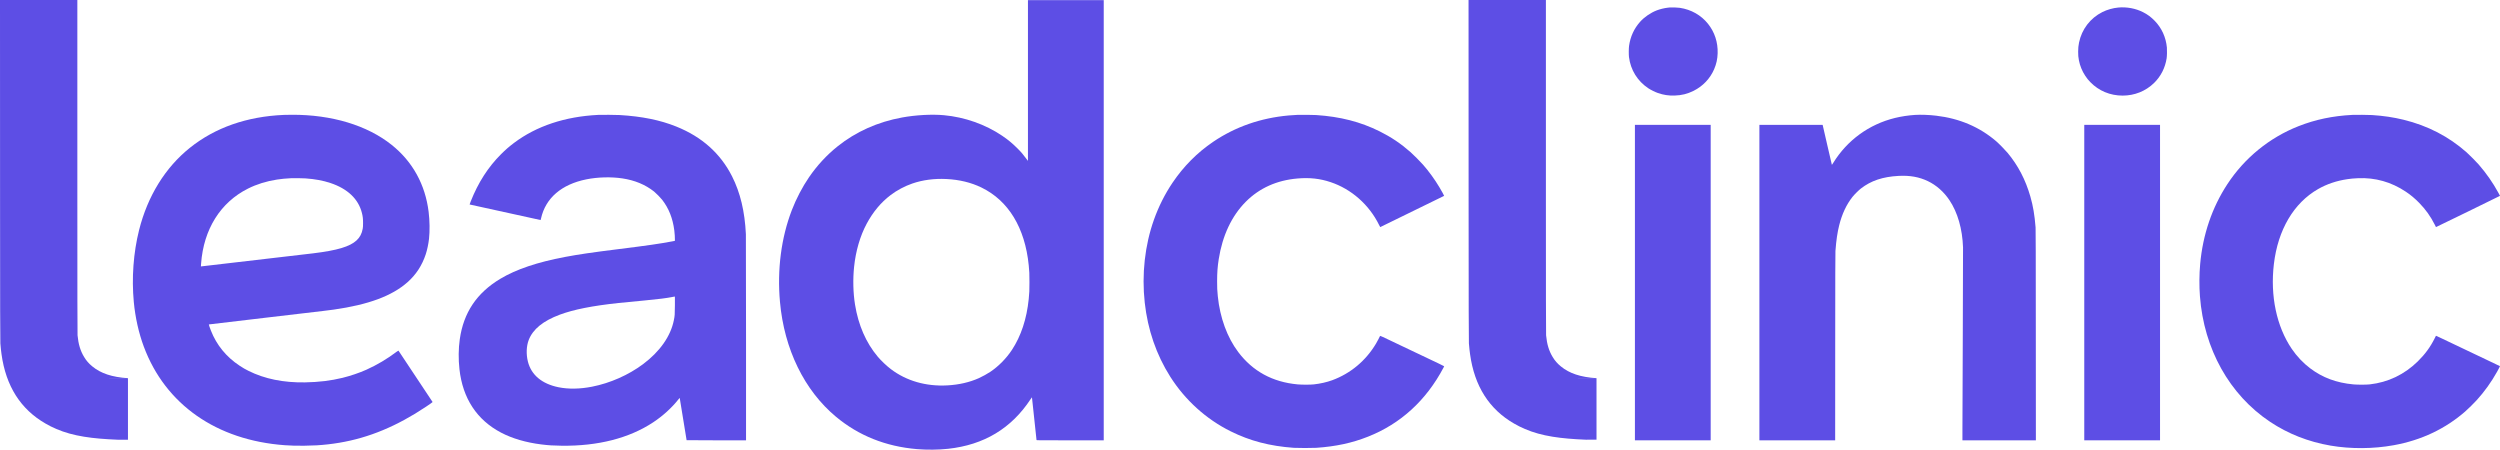
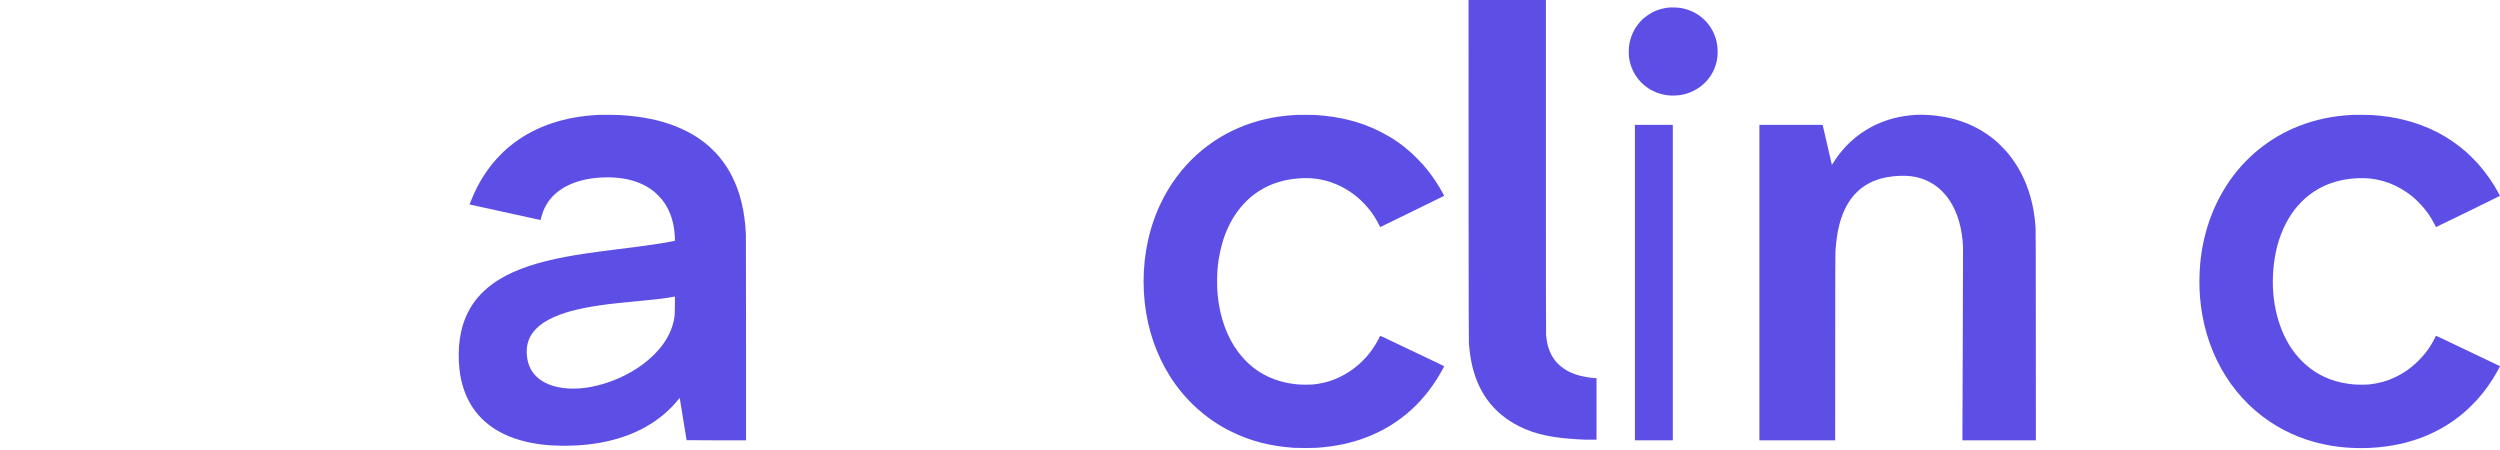
<svg xmlns="http://www.w3.org/2000/svg" width="16151" height="2906" viewBox="0 0 16151 2906" fill="none">
-   <path d="M6640.97 309.644V1039.39L6638.76 1036.47C6607.3 994.141 6599.76 985.393 6571.82 957.342C6539.75 925.369 6511.31 901.943 6473.91 876.706C6365.25 803.411 6232.47 756.658 6098.28 744.291C6020.28 737.153 5916.75 742.783 5827.89 758.971C5670.58 787.625 5528.95 851.068 5410.75 945.88C5340.59 1002.08 5278.67 1069.05 5226.7 1144.96C5183.68 1207.79 5143.77 1284.01 5115.33 1358.11C5046.77 1536.77 5020.24 1741.78 5038.93 1950.3C5066.17 2255.55 5196.04 2521.79 5401 2692.61C5547.25 2814.47 5722.55 2884.55 5923.89 2901.44C5988.92 2906.87 6062.9 2906.17 6124.92 2899.43C6357.01 2874.19 6533.72 2767.92 6658.16 2578.8C6662.89 2571.66 6666.81 2566.43 6666.91 2567.24C6667.41 2569.95 6696.36 2841.22 6696.36 2842.93C6696.36 2844.53 6709.83 2844.63 6913.47 2844.63H7130.59V1212.32V1H6875.9H6640.97V309.644ZM6113.86 1156.52C6197.89 1160.64 6273.18 1178.84 6340.03 1211.21C6514.82 1295.87 6621.67 1471.22 6646 1713.53C6650.02 1752.74 6650.62 1768.22 6650.62 1823.12C6650.62 1877.91 6650.02 1891.79 6646 1931.7C6633.03 2060.2 6596.34 2171.1 6537.14 2260.98C6501.25 2315.38 6451.1 2366.35 6398.22 2401.94C6379.43 2414.61 6345.75 2433.21 6323.94 2442.97C6263.13 2470.01 6195.48 2485.6 6120.4 2489.72C5982.29 2497.26 5856.04 2460.96 5755.62 2384.85C5727.58 2363.64 5692.6 2330.46 5670.38 2304.12C5594.89 2214.33 5545.14 2100.31 5523.83 1967.9C5511.56 1891.69 5509.45 1804.32 5517.8 1723.58C5528.45 1621.23 5556.6 1524.61 5598.91 1445.68C5639.82 1369.27 5691.19 1307.63 5754.01 1260.08C5794.82 1229.11 5844.28 1202.77 5893.73 1185.68C5960.77 1162.55 6035.26 1152.7 6113.86 1156.52Z" fill="#5D4EE5" />
  <path d="M10788.4 48.134C10786.5 48.335 10780.4 49.039 10774.8 49.642C10752.9 51.955 10723.5 59.194 10702.8 67.237C10663.2 82.721 10623 110.269 10595.6 140.935C10556.5 184.772 10532.7 236.853 10524.3 296.978C10522.2 312.562 10521.9 352.779 10523.8 368.263C10534.3 452.015 10578.7 523.803 10649.2 570.555C10664.7 580.71 10693.6 595.088 10711 601.02C10747.6 613.588 10779.6 618.414 10818.5 617.308C10864 616.001 10901.4 606.65 10941.4 586.743C11001.3 556.781 11047.8 507.816 11074 447.189C11088.6 413.105 11095.6 381.233 11096.7 343.529C11098.7 272.847 11077.4 207.796 11034.5 153.905C10989.9 98.003 10925.6 61.506 10852.2 50.547C10838.8 48.536 10798 47.028 10788.4 48.134Z" fill="#5D4EE5" />
-   <path d="M13685.3 48.644C13650.1 51.962 13612.9 62.519 13581.7 78.204C13504.1 117.114 13449.1 189.002 13431.5 274.565C13427.3 295.176 13425.7 310.861 13425.7 334.086C13425.6 357.412 13426.7 369.477 13430.6 389.686C13437.4 424.977 13451.3 459.161 13471 488.922C13482.6 506.618 13490.1 515.868 13504.8 531.05C13559.4 587.153 13632.7 617.617 13713 617.617C13789.9 617.617 13861.4 589.063 13915.4 536.781C13959.5 493.849 13987.3 439.656 13997.4 376.716C13999.6 363.042 14000.5 323.73 13999 307.342C13992.8 240.983 13965.6 181.261 13920.7 134.91C13897 110.378 13873.5 92.883 13844.4 78.405C13796.6 54.275 13739.6 43.718 13685.3 48.644Z" fill="#5D4EE5" />
-   <path d="M1833.35 742.376C1594.42 752.632 1389.77 824.42 1226.73 954.924C1067.41 1082.51 953.622 1266.91 898.439 1486.6C861.951 1632.18 849.889 1795.77 864.363 1950.3C873.812 2051.04 896.127 2150.78 928.895 2238.86C1068.01 2612.98 1398.91 2844.33 1840.38 2876.3C1880.99 2879.22 1916.27 2880.12 1966.03 2879.52C2027.04 2878.81 2068.05 2876.4 2118.81 2870.67C2315.63 2848.55 2494.95 2785.51 2681.01 2673C2725.54 2646.06 2794.89 2599.81 2794.69 2597.09C2794.59 2595.99 2576.57 2267.81 2574.16 2265.1C2573.65 2264.7 2568.93 2267.61 2563.4 2271.74C2501.28 2318.69 2437.35 2356.69 2367.09 2388.47C2322.96 2408.37 2264.26 2428.28 2212.8 2440.95C2137.51 2459.35 2060.72 2468.7 1970.55 2470.31C1831.84 2472.72 1709.41 2447.79 1605.88 2396.11C1583.06 2384.75 1570.9 2377.71 1547.88 2362.53C1461.84 2305.82 1399.31 2229.21 1362.63 2135.8C1355.29 2117.1 1348.35 2096.69 1349.16 2095.99C1349.46 2095.69 1515.31 2076.08 1717.85 2052.35C2153.29 2001.28 2122.33 2005 2157.51 1999.97C2380.36 1968.3 2532.04 1911.99 2631.95 1823.82C2687.54 1774.85 2726.64 1715.03 2750.56 1642.54C2759.91 1613.98 2767.85 1576.48 2771.67 1542.6C2777.1 1493.03 2776.2 1425.77 2769.16 1368.86C2747.35 1192.11 2665.83 1044.21 2530.43 936.022C2372.22 809.539 2142.64 740.265 1885.62 741.472C1866.52 741.472 1843 741.974 1833.35 742.376ZM1974.07 1152.49C2035.59 1156.92 2087.15 1166.47 2134.29 1182.15C2245.77 1219.15 2315.63 1285.71 2338.24 1376.2C2343.97 1399.12 2345.48 1412.8 2345.48 1441.05C2345.38 1461.76 2345.08 1467.59 2343.27 1477.75C2337.54 1509.32 2325.38 1532.74 2304.17 1552.55C2260.64 1593.17 2179.53 1617.5 2023.32 1636.61C1988.24 1640.93 1298.09 1721.36 1297.89 1721.26C1297.79 1721.16 1298.4 1712.42 1299.2 1701.96C1315.68 1480.86 1424.34 1307.43 1602.06 1218.45C1658.45 1190.19 1720.77 1170.69 1789.12 1160.13C1817.77 1155.71 1845.31 1152.99 1884.11 1151.08C1896.67 1150.48 1959.09 1151.39 1974.07 1152.49Z" fill="#5D4EE5" />
  <path d="M3864.29 742.281C3650.69 752.838 3465.84 814.27 3321.3 922.856C3289.54 946.785 3266.32 966.894 3237.47 995.649C3153.64 1079.2 3089.11 1179.54 3040.86 1301.7C3036.74 1312.06 3033.62 1320.81 3033.82 1321.01C3034.63 1321.81 3492.08 1422.15 3492.58 1421.65C3492.78 1421.35 3494.19 1416.22 3495.5 1410.29C3525.05 1279.28 3627.78 1191 3788.2 1158.63C3860.98 1143.95 3948.32 1141.64 4020.6 1152.5C4101.31 1164.66 4168.86 1192.71 4225.65 1237.56C4237.61 1247.11 4267.77 1277.67 4277.52 1290.24C4320.94 1346.24 4346.27 1410.19 4356.32 1488.81C4358.64 1507.31 4360.65 1537.27 4360.14 1548.13L4359.84 1556.08L4342.75 1559.39C4263.75 1574.37 4184.24 1585.94 3995.47 1609.46C3821.87 1631.18 3739.45 1643.25 3651.7 1659.74C3470.67 1693.92 3334.57 1739.87 3232.04 1801.3C3079.76 1892.59 2994.62 2019.78 2970.29 2192.11C2961.75 2252.03 2961.05 2320.91 2968.28 2385.25C2989.19 2573.67 3080.66 2712.92 3237.57 2795.17C3309.44 2832.87 3398.4 2858.91 3496.9 2871.18C3543.14 2876.91 3572.59 2878.82 3627.58 2879.52C3862.78 2882.54 4064.22 2831.06 4219.72 2728.41C4282.54 2686.88 4340.04 2634.6 4383.97 2578.8C4387.89 2573.97 4391.1 2570.55 4391.3 2571.26C4392.11 2575.78 4435.73 2843.13 4435.73 2843.73C4435.73 2844.23 4522.18 2844.63 4627.72 2844.63H4819.71V2189.3C4819.71 1767.52 4819.3 1526.52 4818.7 1512.94C4811.67 1365.75 4782.62 1244.39 4729.24 1138.92C4654.36 991.024 4534.34 883.946 4368.89 817.487C4264.65 775.561 4147.35 751.732 4003.01 743.186C3978.88 741.778 3887.01 741.175 3864.29 742.281ZM4360.14 1972.63C4359.64 2034.76 4359.34 2039.39 4353.21 2069.65C4332.5 2172.3 4262.94 2271.34 4154.79 2352.28C4060.7 2422.66 3942.29 2475.04 3824.79 2498.16C3747.29 2513.45 3672.2 2514.75 3608.48 2501.78C3501.23 2480.07 3432.27 2422.45 3410.56 2336.29C3398.5 2288.73 3400.51 2236.05 3415.79 2196.43C3442.72 2126.66 3508.46 2073.17 3616.92 2032.75C3705.78 1999.67 3827.2 1975.54 3996.47 1957.44C4026.63 1954.13 4050.85 1951.81 4168.36 1940.75C4252.39 1932.81 4307.17 1925.97 4340.24 1919.24C4349.39 1917.33 4357.63 1915.82 4358.64 1915.72C4360.44 1915.62 4360.44 1917.93 4360.14 1972.63Z" fill="#5D4EE5" />
  <path d="M8386.55 741.876C8361.52 743.082 8339.1 744.59 8324.73 745.897C8143.9 762.286 7980.36 819.394 7837.72 916.016C7734.79 985.592 7645.94 1075.18 7574.57 1181.15C7525.42 1254.14 7485.41 1333.97 7454.96 1419.43C7396.15 1584.63 7375.35 1771.94 7395.45 1954.83C7414.75 2130.37 7470.43 2291.95 7560.3 2433.61C7656.59 2585.13 7791.99 2707.69 7950.3 2786.32C8075.85 2848.65 8203 2881.93 8358.4 2893.09C8382.42 2894.8 8478.52 2894.8 8503.65 2893.09C8630.6 2884.35 8733.93 2862.13 8837.87 2821C9048.35 2737.85 9213.6 2586.94 9325.27 2375.8C9327.79 2370.97 9329.9 2366.65 9329.9 2366.15C9329.9 2365.75 9314.62 2358.1 9296.02 2349.16C9261.14 2332.67 9127.05 2268.82 9051.97 2233.13C9028.75 2222.07 8988.74 2203.07 8963.11 2190.8C8930.14 2175.12 8916.27 2168.98 8915.97 2169.89C8914.56 2174.11 8896.77 2207.69 8889.63 2219.76C8823.69 2330.45 8725.09 2412.9 8606.48 2456.43C8572.3 2469 8529.28 2478.76 8488.07 2483.28C8465.75 2485.79 8409.36 2485.79 8383.03 2483.28C8220.79 2468.2 8093.44 2398.72 7999.46 2274.35C7927.99 2179.64 7881.45 2052.35 7867.48 1913.6C7863.76 1876.91 7862.95 1859.31 7863.05 1817.08C7863.05 1761.58 7865.87 1723.07 7873.51 1674.31C7897.33 1521.69 7957.54 1394.1 8048.81 1302.8C8136.66 1214.83 8249.44 1164.26 8382.53 1153.1C8461.73 1146.36 8527.37 1153.6 8596.12 1176.62C8730.52 1221.47 8845.1 1322.51 8909.23 1452.92C8913.05 1460.76 8916.57 1467.19 8916.87 1467.19C8918.28 1467.19 9329.4 1266.11 9329.7 1265.3C9330.1 1263.89 9313.71 1234.13 9298.94 1209.4C9268.88 1159.03 9231.89 1108.05 9193.5 1064.12C9177.31 1045.62 9129.47 997.556 9112.28 982.475C9048.55 926.674 8987.94 885.954 8912.75 848.451C8789.72 787.22 8658.54 753.438 8503.15 743.283C8487.47 742.177 8400.52 741.172 8386.55 741.876Z" fill="#5D4EE5" />
  <path d="M12372 742.38C12330 744.994 12282.8 752.132 12242.9 761.885C12074.7 803.108 11933.7 905.762 11843.2 1052.66C11838.7 1059.99 11834.8 1065.42 11834.6 1064.72C11834.4 1064.12 11820.8 1005.7 11804.5 935.02L11775 806.627H11570.7H11366.4V1825.63V2844.63H11611.1H11855.9L11856.2 2240.57C11856.4 1783.8 11856.8 1632.79 11857.7 1621.02C11863.2 1549.94 11870.2 1502.28 11882.1 1454.63C11900.4 1381.73 11929.1 1320.8 11968.1 1271.64C11979.3 1257.46 12008.2 1228.71 12021.7 1218.25C12087.7 1167.07 12163.5 1141.74 12266.5 1136.31C12338.8 1132.49 12398.3 1143.24 12454.7 1170.09C12509.6 1196.33 12558 1239.06 12594.5 1293.76C12647.4 1373.09 12677.7 1478.86 12682 1598.4C12682.4 1609.46 12681.7 1863.03 12680.4 2161.95C12679.2 2460.86 12678.2 2736.75 12678.1 2774.96V2844.63H12915.3H13152.6L13152.2 2164.66C13152 1646.56 13151.6 1481.17 13150.7 1469.71C13144.2 1388.37 13134.7 1331.56 13117 1269.93C13085.9 1161.34 13037.8 1069.04 12969.5 987.101C12954.9 969.506 12913 926.876 12896.2 912.498C12788.6 820.3 12659.2 765.203 12508.7 747.407C12461.9 741.877 12410.3 739.967 12372 742.38Z" fill="#5D4EE5" />
  <path d="M15197.1 742.279C15070.4 748.713 14958.9 772.14 14849.6 815.072C14661.7 888.971 14500.8 1020.08 14389.4 1190.1C14290.5 1341.11 14231.1 1515.76 14214 1705.48C14208 1773.45 14207.4 1846.24 14212.5 1914.11C14238.3 2254.85 14403.1 2549.84 14665.3 2724.89C14781.8 2802.61 14912.6 2854.08 15056.3 2878.82C15187.2 2901.24 15332.8 2900.33 15464.9 2876.2C15642.8 2843.83 15797.6 2770.63 15926.6 2658.03C15945.6 2641.44 15982.4 2605.14 16000.5 2585.23C16051 2529.63 16094.2 2469.31 16132.1 2401.74C16142.2 2383.54 16151.3 2366.05 16150.8 2365.55C16150.5 2365.14 16136.9 2358.71 16063.5 2323.82C16041.7 2313.46 15976.6 2282.5 15918.8 2254.95C15861 2227.5 15796.6 2196.83 15775.7 2186.88C15754.8 2176.93 15737.5 2168.98 15737.3 2169.18C15737.2 2169.29 15733.5 2176.52 15729.3 2185.07C15700.9 2242.08 15667.4 2287.93 15620.1 2334.48C15533.8 2419.34 15427.7 2470.21 15309.1 2483.28C15286.9 2485.79 15230.5 2485.79 15204.1 2483.38C15094.5 2473.23 15004.7 2439.85 14924.9 2379.62C14879.5 2345.54 14838.1 2301.7 14805.1 2252.94C14707.5 2108.66 14666 1911.49 14690.1 1706.59C14716.1 1485.09 14818.2 1311.65 14975.7 1221.47C15031.6 1189.39 15095.5 1167.78 15164.4 1157.62C15187 1154.2 15204.8 1152.59 15233.6 1151.29C15344.7 1146.36 15448.3 1175.52 15542.3 1238.26C15574.3 1259.57 15600 1281.09 15629.3 1310.95C15670.6 1353.18 15703.2 1398.82 15729.5 1451.51C15733.6 1459.85 15737.2 1466.89 15737.4 1467.09C15737.9 1467.6 16151 1266.01 16151 1265.2C16151 1264.8 16146.2 1255.95 16140.5 1245.5C16104.7 1179.74 16063.1 1120.22 16013 1062.51C15997.9 1045.11 15953 999.97 15935.4 984.386C15819.1 881.531 15683.8 811.653 15527.3 773.447C15462.6 757.662 15398.8 748.11 15324.2 743.284C15303.1 741.876 15218.2 741.173 15197.1 742.279Z" fill="#5D4EE5" />
-   <path d="M10562.2 1825.63V2844.63H10807H11051.7V1825.63V806.627H10807H10562.2V1825.63Z" fill="#5D4EE5" />
-   <path d="M13465.2 1825.63V2844.63H13709.9H13954.7V1825.63V806.627H13709.9H13465.2V1825.63Z" fill="#5D4EE5" />
-   <path d="M0.389 1300.02C0.649 1976.31 1.168 2205.35 2.336 2218.6C5.192 2251.84 6.62 2264.98 9.865 2288.61C38.161 2494.35 133.432 2644.32 294.642 2736.64C319.952 2751.11 336.177 2759.28 364.084 2771.32C473.114 2818.47 598.272 2834.2 759.741 2840.71C447.058 2840.71 777.653 2841.38 759.741 2840.71L764.511 2840.65H826.684V2799.83V2744.54V2629.72V2443.33C838.366 2444.1 520.101 2443.33 826.684 2443.33C724.403 2436.59 651.067 2412.3 596.552 2367.24C572.929 2347.7 558.392 2331.02 543.335 2306.17C519.582 2267.3 506.213 2222.91 501.021 2166.25C500.112 2156.09 499.723 1871.18 499.723 1275.28V0.008H249.861H0L0.389 1300.02Z" fill="#5D4EE5" />
+   <path d="M10562.2 1825.63V2844.63H10807V1825.63V806.627H10807H10562.2V1825.63Z" fill="#5D4EE5" />
  <path d="M9487.79 1300.01C9488.05 1976.3 9488.57 2205.34 9489.73 2218.59C9492.59 2251.83 9494.02 2264.97 9497.26 2288.61C9525.56 2494.34 9620.83 2644.31 9782.04 2736.63C9807.35 2751.1 9823.58 2759.27 9851.48 2771.31C9960.51 2818.46 10085.7 2834.19 10247.1 2840.71C9934.46 2840.71 10265.1 2841.37 10247.1 2840.71L10251.9 2840.64H10314.1V2799.82V2744.54V2629.72V2443.32C10325.8 2444.1 10007.5 2443.32 10314.1 2443.32C10211.8 2436.59 10138.5 2412.29 10084 2367.23C10060.3 2347.69 10045.8 2331.01 10030.7 2306.17C10007 2267.29 9993.61 2222.9 9988.42 2166.25C9987.51 2156.09 9987.12 1871.17 9987.12 1275.28V9.82842e-05H9737.26H9487.4L9487.79 1300.01Z" fill="#5D4EE5" />
</svg>